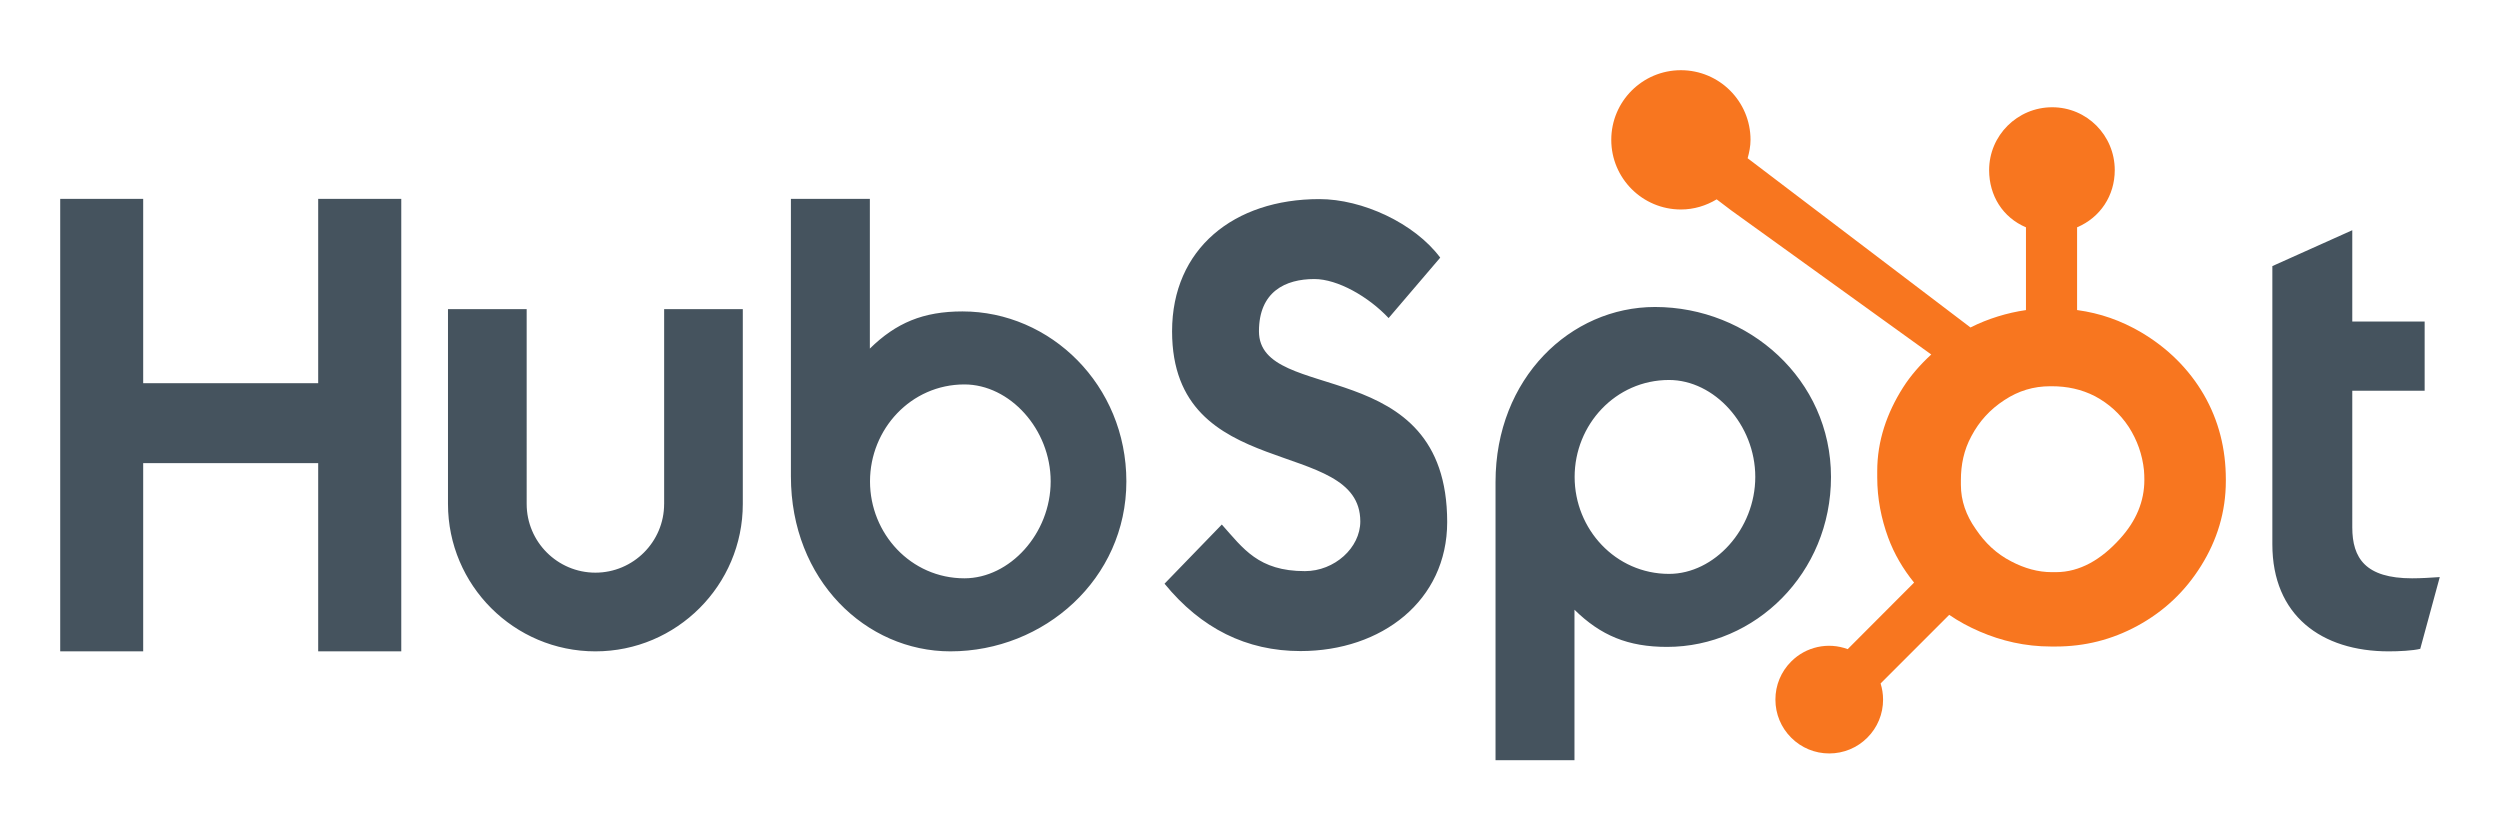
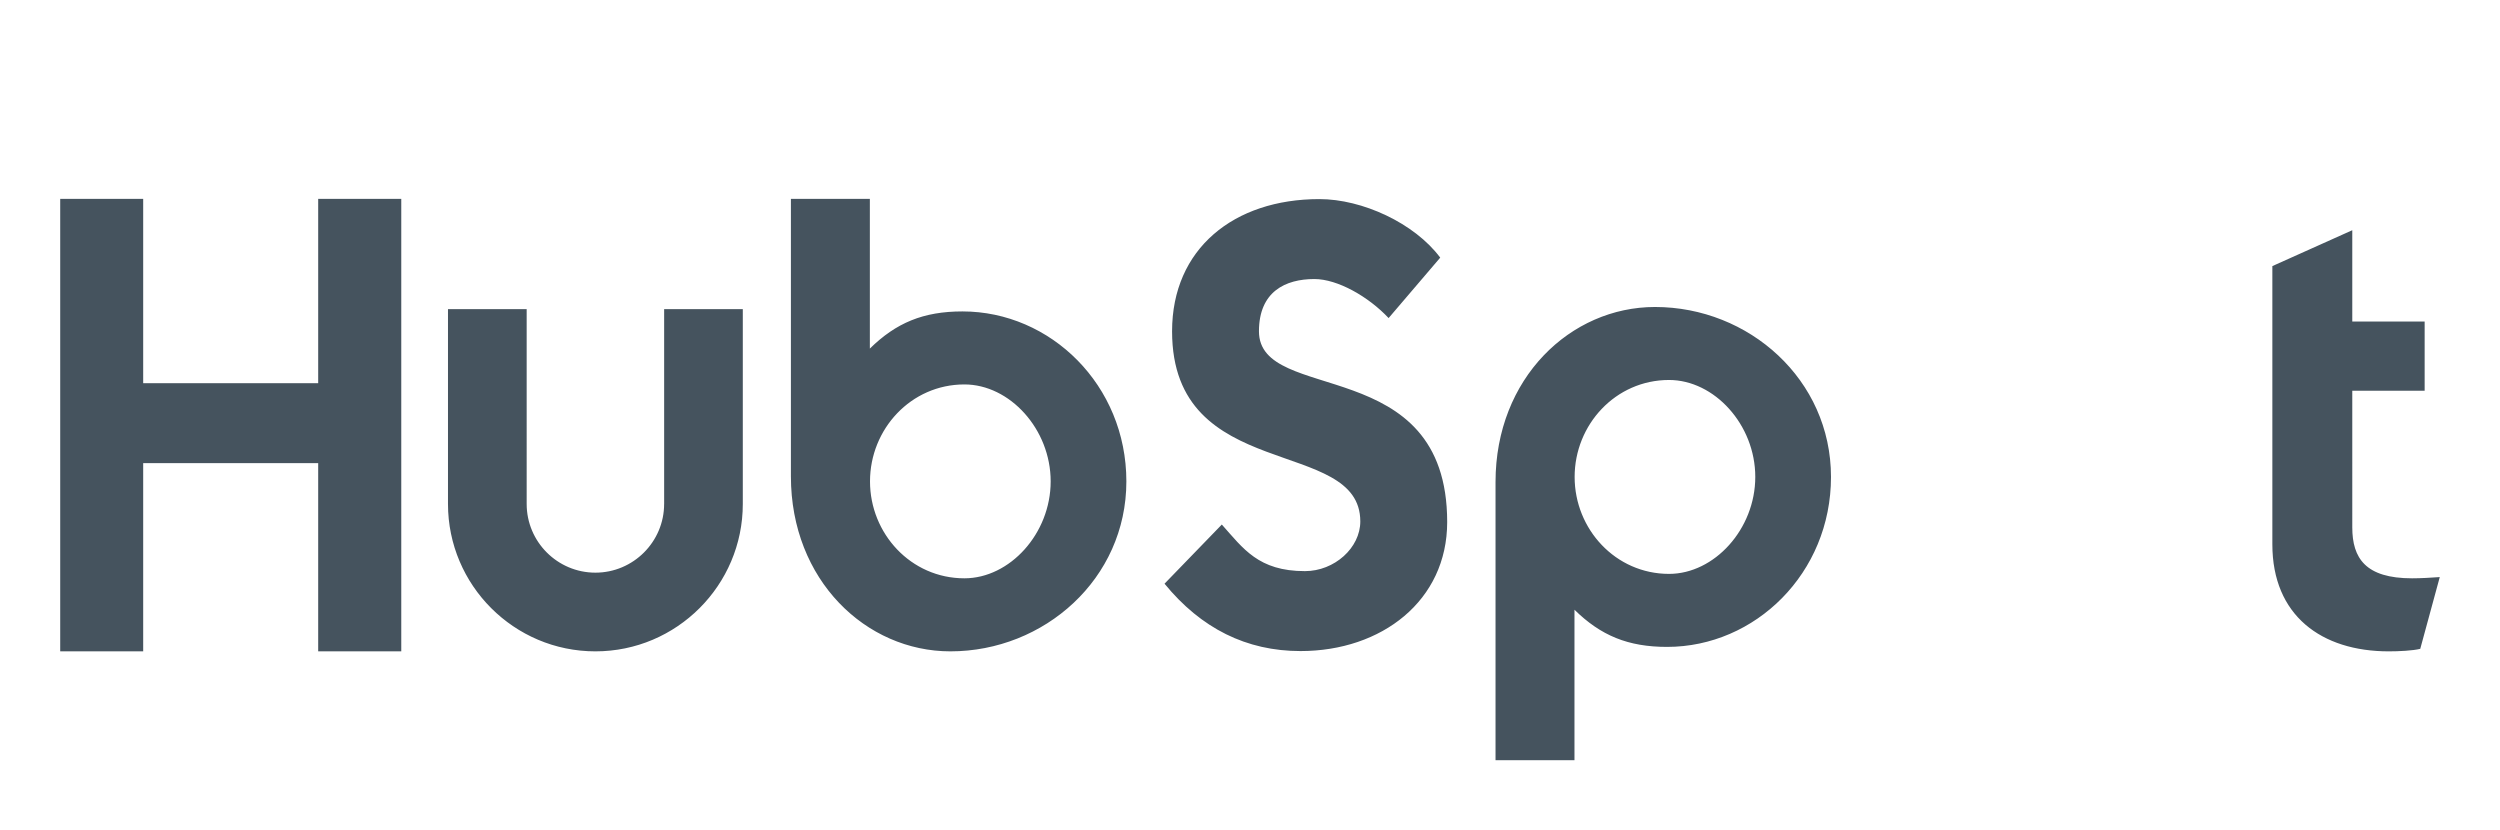
<svg xmlns="http://www.w3.org/2000/svg" version="1.1" id="Layer_1" x="0px" y="0px" width="283px" height="94px" viewBox="0 0 283 94" enable-background="new 0 0 283 94" xml:space="preserve">
  <g>
    <path fill="#45535E" d="M6.816,22.509h9.393v20.867h19.81V22.509h9.405v51.223h-9.405V52.427h-19.81v21.306H6.816V22.509z    M75.179,57.048c0,4.288-3.494,7.777-7.78,7.777c-4.289,0-7.78-3.489-7.78-7.777V34.995h-8.907v22.053   c0,9.201,7.486,16.685,16.688,16.685c9.198,0,16.685-7.484,16.685-16.685V34.995h-8.904V57.048 M108.949,35.253   c-4.419,0-7.503,1.283-10.481,4.206v-16.95h-8.937v31.413c0,11.758,8.502,19.811,18.053,19.811   c10.617,0,19.921-8.196,19.921-19.239C127.505,43.59,118.926,35.253,108.949,35.253L108.949,35.253z M109.171,65.465   c-6.055,0-10.686-5.057-10.686-10.972c0-5.916,4.631-10.975,10.686-10.975c5.131,0,9.765,5.059,9.765,10.975   C118.936,60.408,114.302,65.465,109.171,65.465z M142.514,37.504c0-4.492,2.993-5.917,6.271-5.917c2.638,0,6.129,1.995,8.406,4.418   l5.842-6.84c-2.919-3.918-8.832-6.627-13.679-6.627c-9.691,0-16.675,5.629-16.675,14.965c0,17.315,21.307,11.827,21.307,21.52   c0,2.989-2.92,5.629-6.268,5.629c-5.275,0-6.986-2.565-9.408-5.274l-6.485,6.697c4.136,5.06,9.265,7.626,15.394,7.626   c9.191,0,16.603-5.701,16.603-14.609C163.82,39.854,142.514,45.841,142.514,37.504 M187.346,34.751   c-9.55,0-18.052,8.047-18.052,19.808v31.494h8.936v-17.03c2.979,2.922,6.062,4.206,10.481,4.206   c9.977,0,18.557-8.336,18.557-19.239C207.268,42.945,197.961,34.751,187.346,34.751L187.346,34.751z M188.934,64.964   c-6.055,0-10.686-5.064-10.686-10.975c0-5.916,4.631-10.975,10.686-10.975c5.13,0,9.764,5.059,9.764,10.975   C198.697,59.9,194.063,64.964,188.934,64.964z M273.045,65.465c-5.271,0-6.767-2.279-6.767-5.772V44.231h8.192v-7.837h-8.192   V26.061l-9.047,4.061v31.496c0,8.053,5.556,12.115,13.177,12.115c1.14,0,2.709-0.074,3.565-0.285l2.209-8.123   C275.186,65.395,274.046,65.465,273.045,65.465" />
-     <path fill="#F8761F" d="M249.479,44.687c-1.714-2.948-4.123-5.311-7.136-7.089c-2.252-1.311-4.586-2.143-7.217-2.5v-9.365   c2.631-1.117,4.264-3.589,4.264-6.474c0-3.931-3.153-7.117-7.081-7.117c-3.932,0-7.14,3.186-7.14,7.117   c0,2.884,1.539,5.356,4.17,6.474v9.369c-2.104,0.304-4.287,0.96-6.28,1.968c-4.07-3.091-17.418-13.233-25.227-19.157   c0.185-0.668,0.327-1.356,0.327-2.083c0-4.354-3.526-7.883-7.882-7.883s-7.881,3.529-7.881,7.883s3.528,7.884,7.885,7.884   c1.485,0,2.859-0.435,4.046-1.149l1.647,1.25l22.643,16.314c-1.196,1.099-2.312,2.349-3.203,3.752   c-1.808,2.859-2.912,6.006-2.912,9.438v0.716c0,2.409,0.458,4.684,1.238,6.82c0.687,1.866,1.69,3.562,2.934,5.095l-7.516,7.533   c-2.224-0.828-4.727-0.279-6.4,1.404c-1.146,1.141-1.788,2.692-1.782,4.309c0,1.627,0.634,3.157,1.785,4.308   c1.14,1.147,2.691,1.79,4.309,1.786c1.617,0.004,3.169-0.639,4.31-1.786c1.146-1.141,1.787-2.691,1.783-4.308   c0-0.63-0.098-1.244-0.28-1.828l7.767-7.768c1.065,0.735,2.216,1.354,3.452,1.888c2.438,1.055,5.13,1.697,8.076,1.697h0.54   c3.256,0,6.328-0.765,9.216-2.33c3.044-1.654,5.426-3.915,7.225-6.802c1.81-2.895,2.805-6.093,2.805-9.612v-0.175   C251.963,50.806,251.162,47.613,249.479,44.687L249.479,44.687z M239.988,60.982c-2.108,2.343-4.531,3.786-7.271,3.786h-0.452   c-1.564,0-3.095-0.432-4.594-1.219c-1.688-0.866-2.972-2.101-4.022-3.665c-1.086-1.536-1.676-3.211-1.676-4.989v-0.54   c0-1.747,0.335-3.404,1.181-4.969c0.903-1.71,2.123-3.041,3.746-4.098c1.593-1.05,3.294-1.565,5.189-1.565h0.176   c1.719,0,3.346,0.338,4.881,1.124c1.563,0.837,2.842,1.982,3.833,3.487c0.962,1.506,1.534,3.13,1.719,4.899   c0.029,0.368,0.043,0.744,0.043,1.104C242.741,56.74,241.824,58.964,239.988,60.982L239.988,60.982z" />
  </g>
</svg>